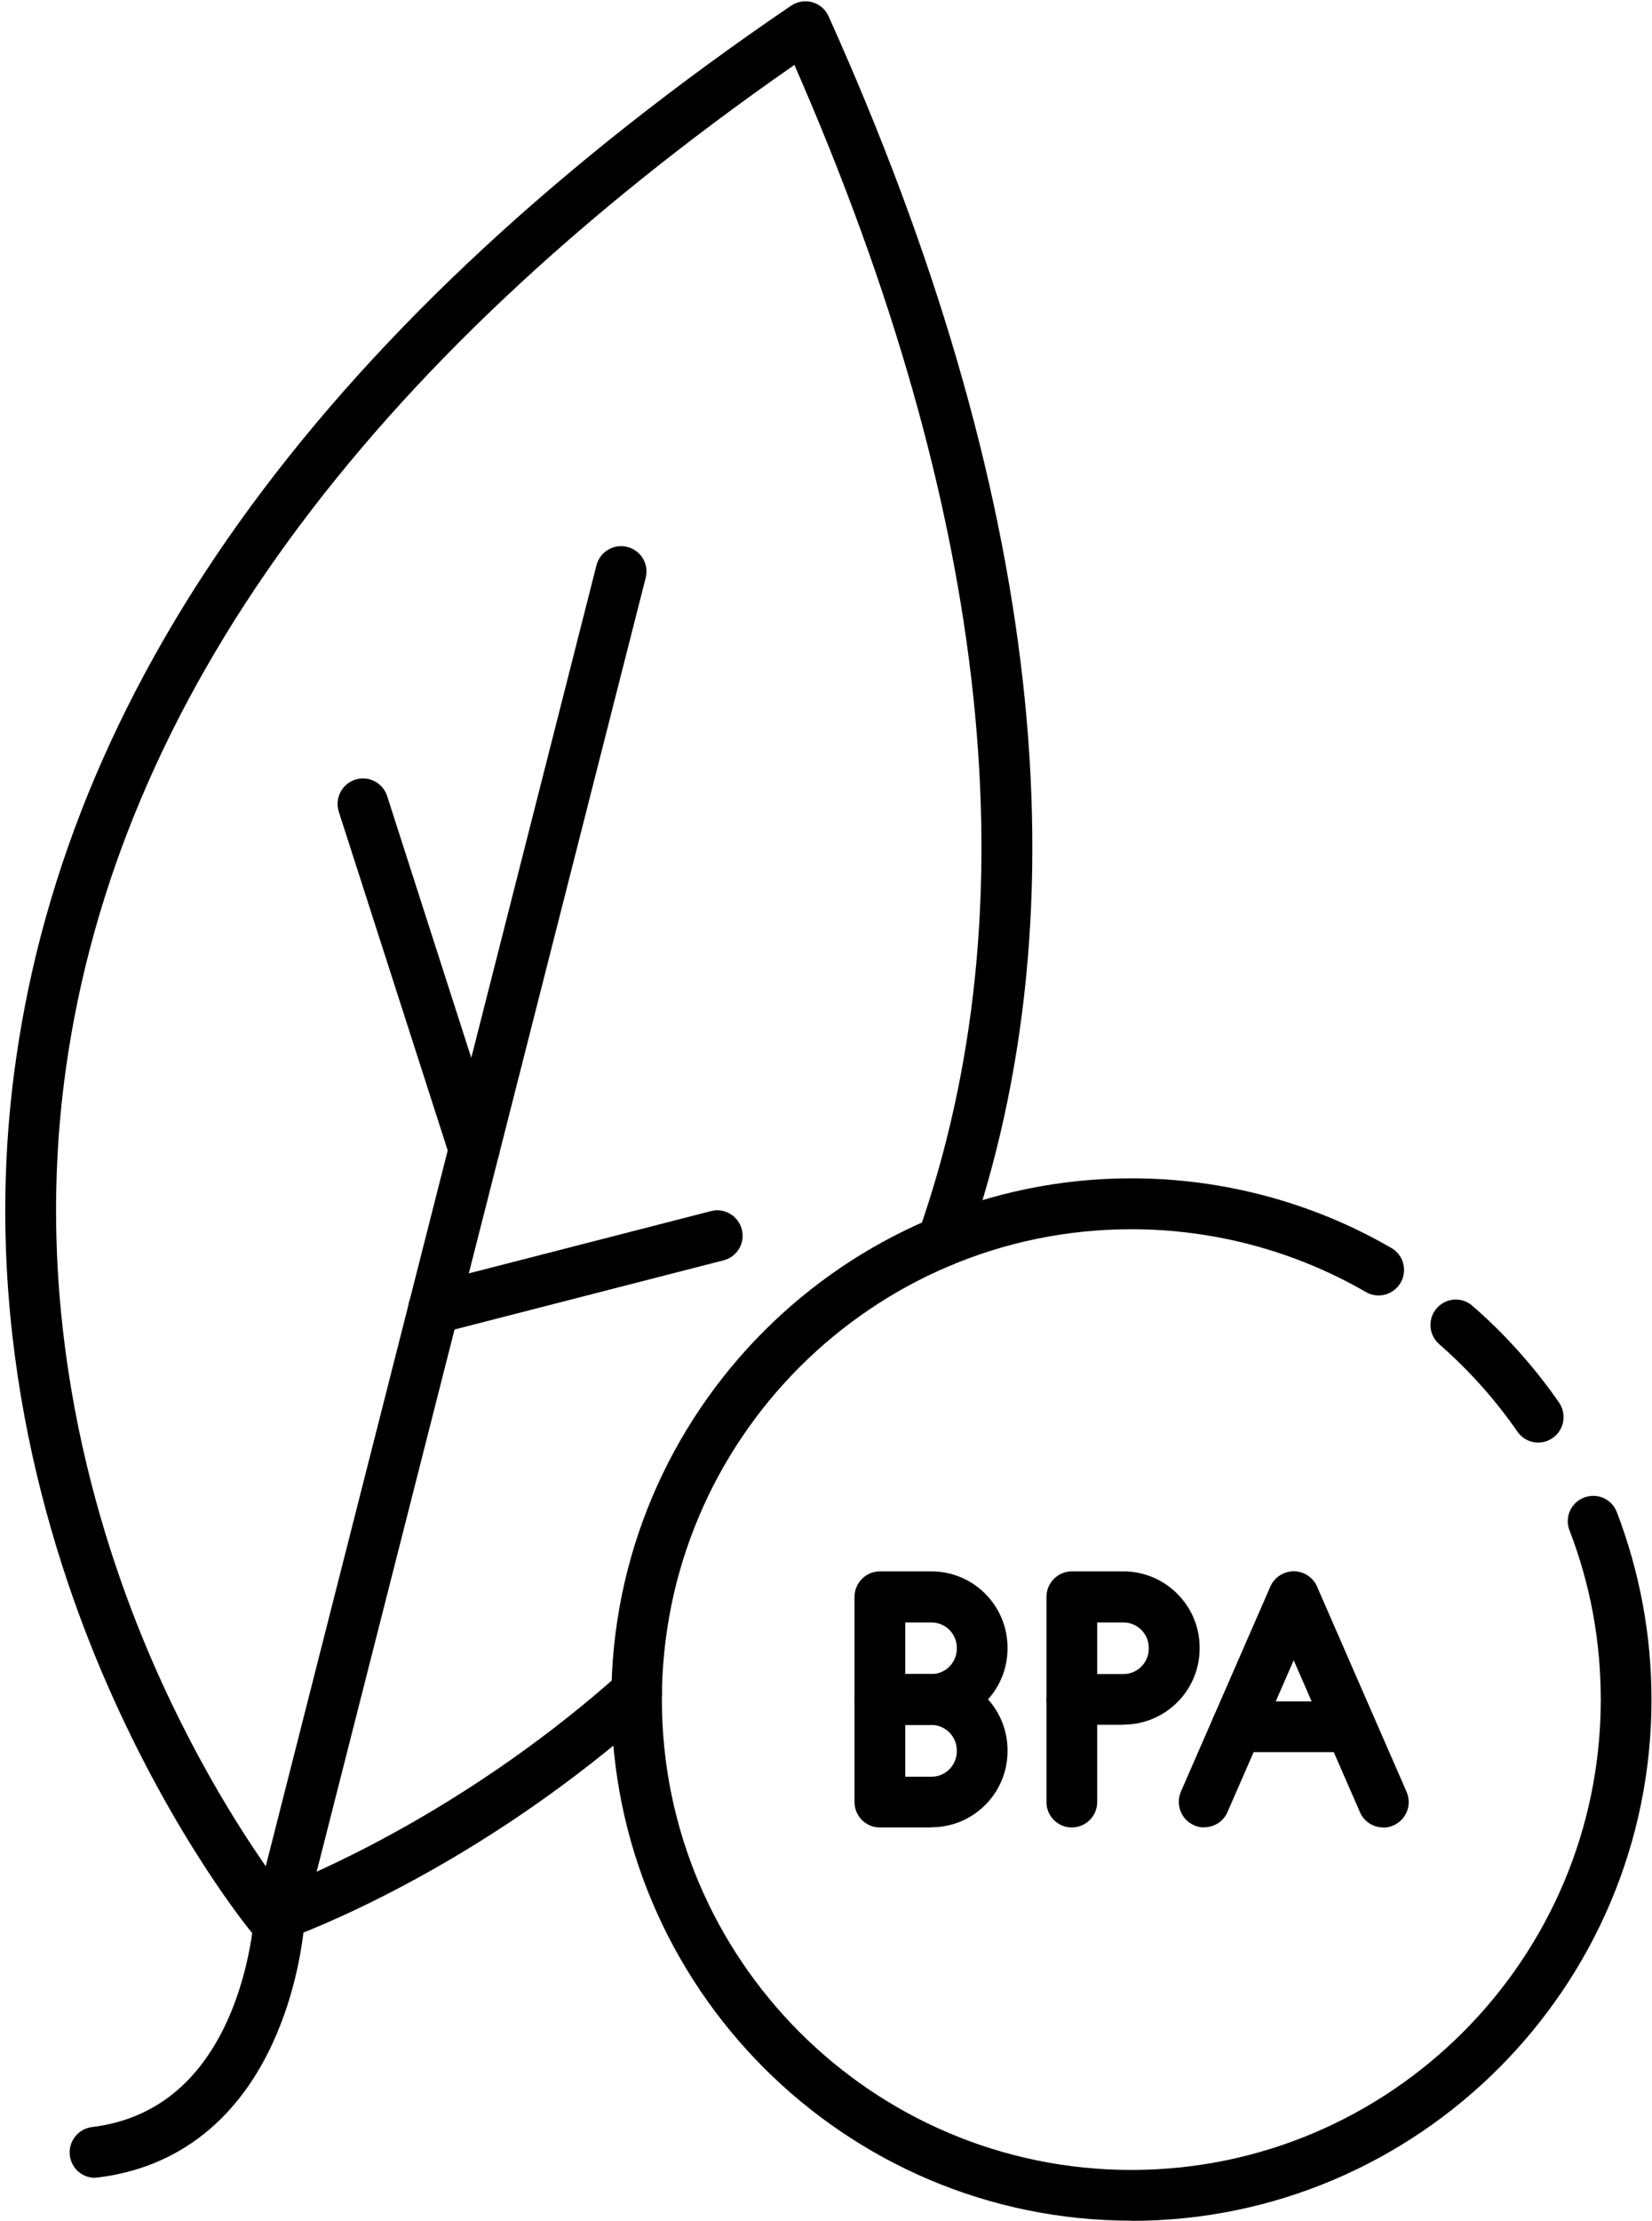
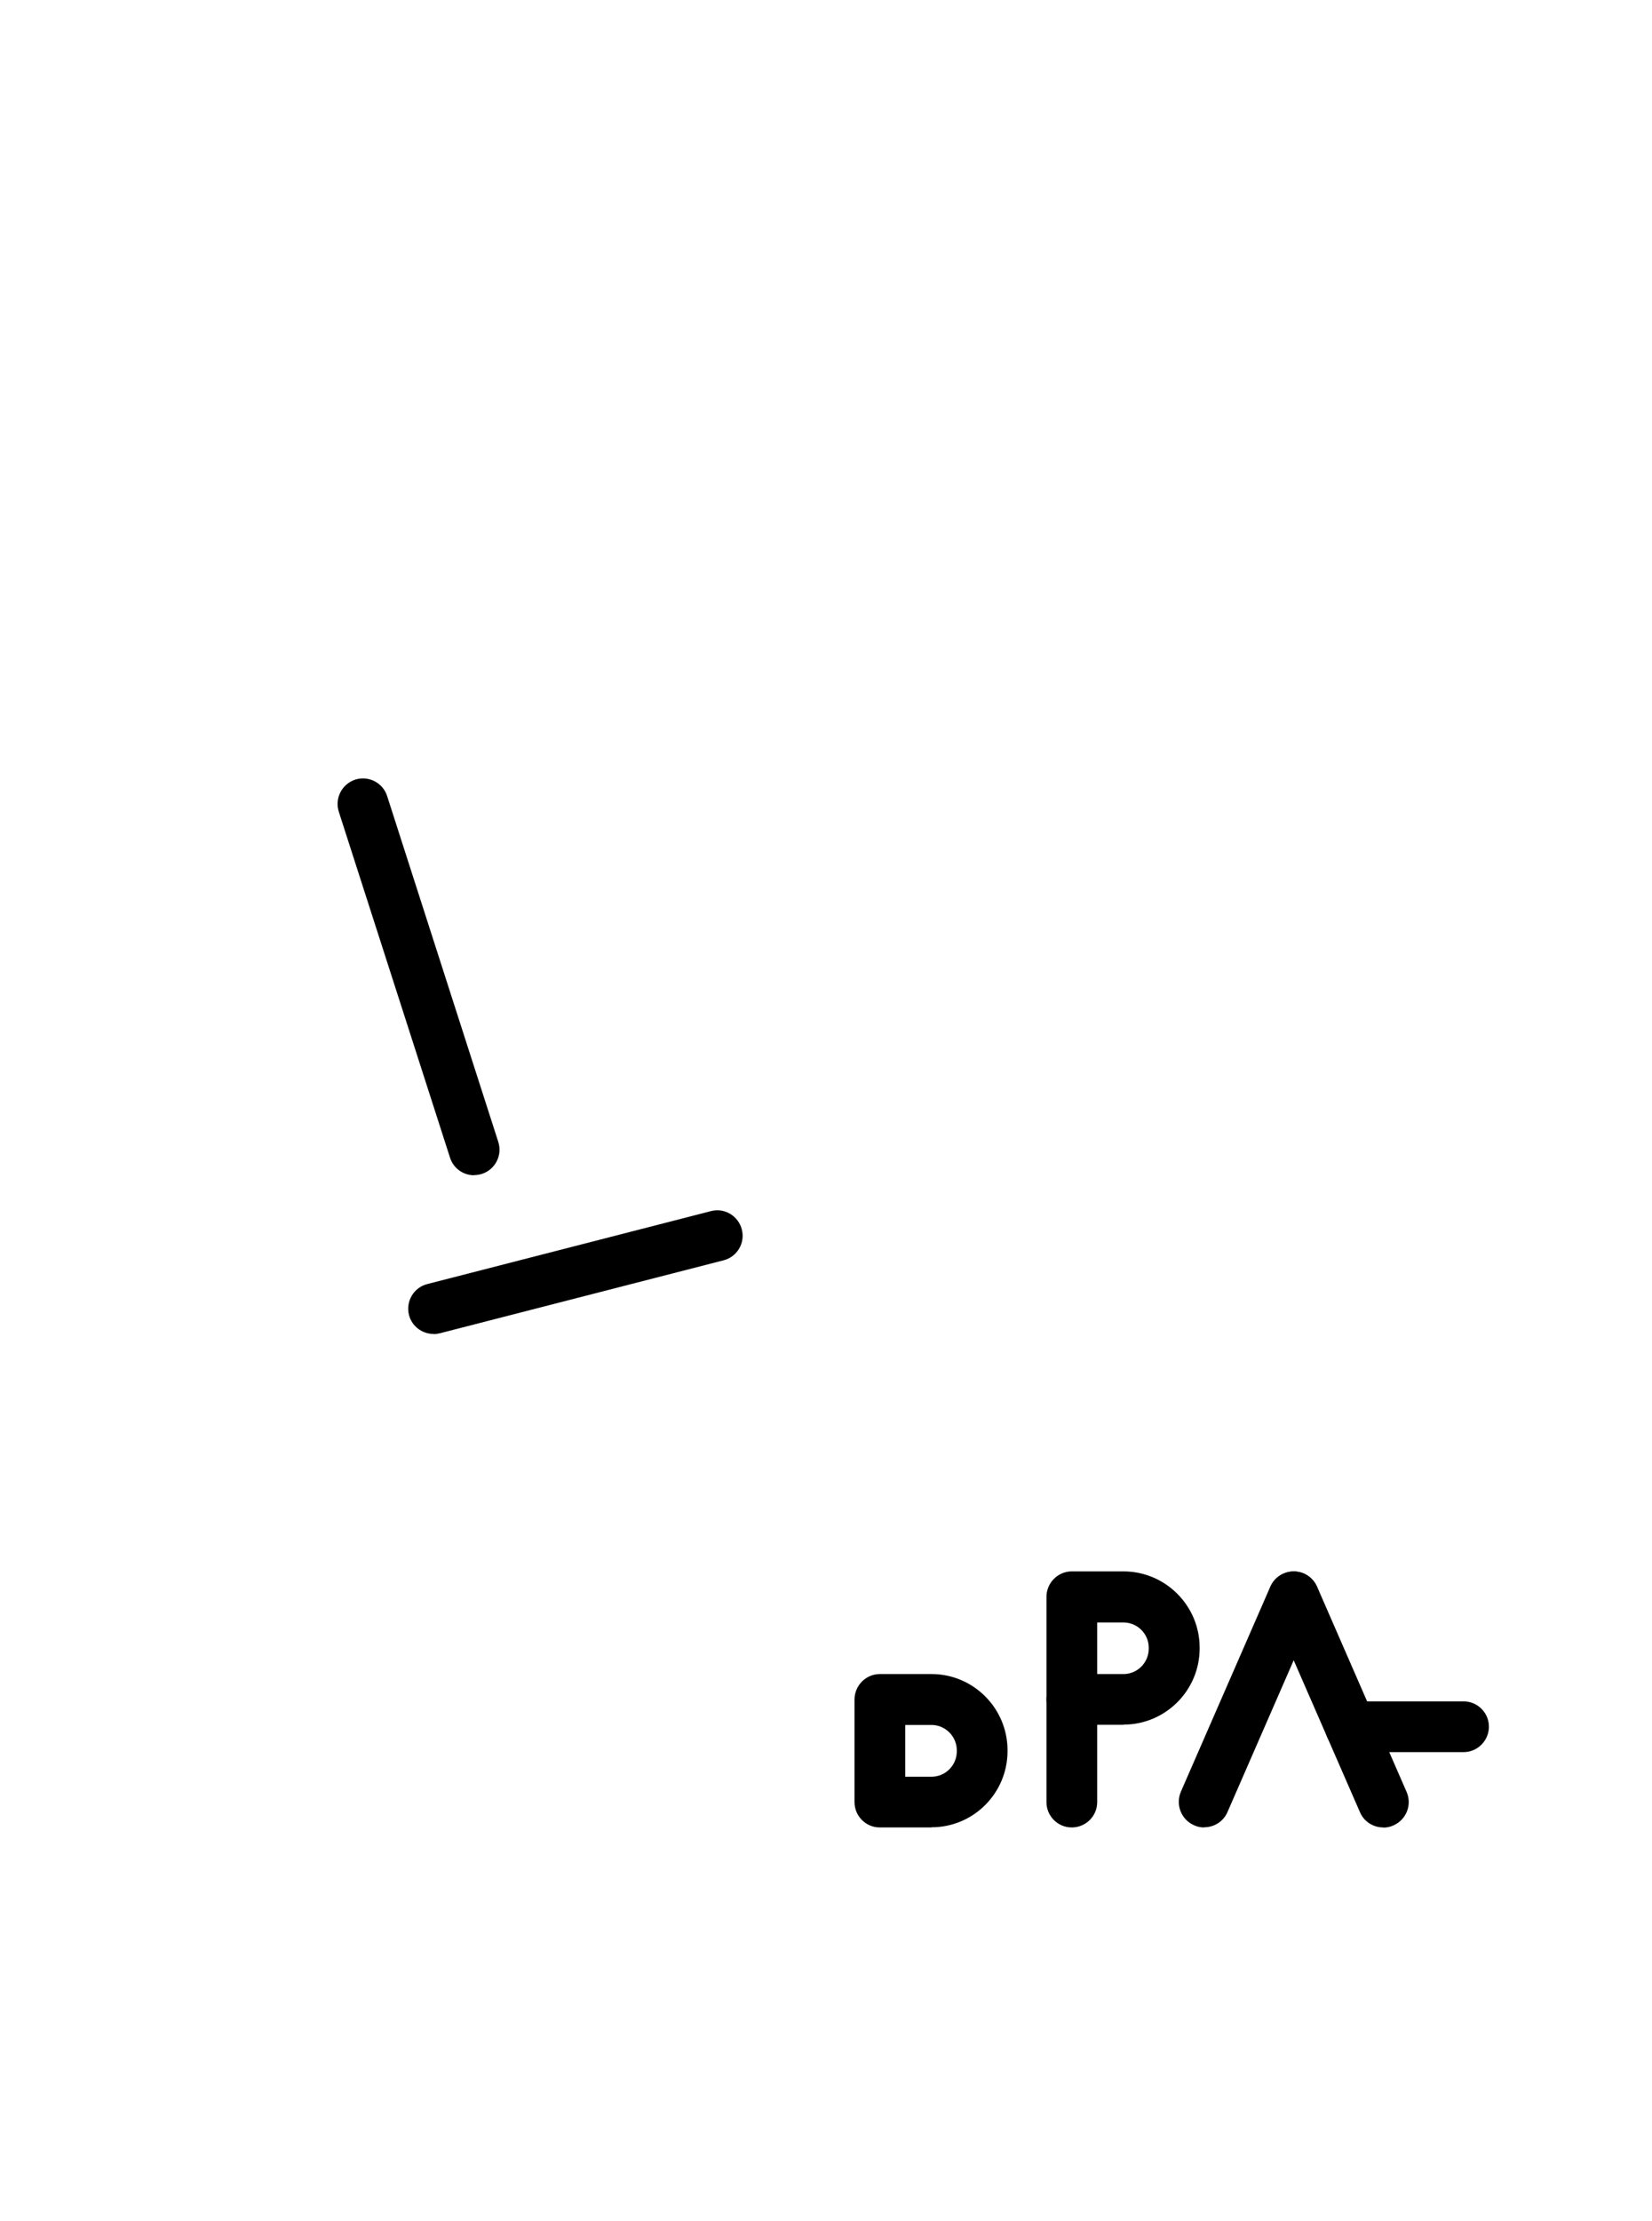
<svg xmlns="http://www.w3.org/2000/svg" id="Layer_2" viewBox="0 0 96.74 130">
  <defs>
    <style>.cls-1{clip-path:url(#clippath);}.cls-2{fill:none;}.cls-2,.cls-3{stroke-width:0px;}.cls-4{clip-path:url(#clippath-1);}.cls-3{fill:#000;}</style>
    <clipPath id="clippath">
-       <rect class="cls-2" width="61.33" height="115" />
-     </clipPath>
+       </clipPath>
    <clipPath id="clippath-1">
-       <rect class="cls-2" x="34.67" y="68.33" width="62.08" height="61.67" />
-     </clipPath>
+       </clipPath>
  </defs>
  <g id="Layer_1-2">
    <g class="cls-1">
      <path class="cls-3" d="M15.93,113.73c-.43,0-.85-.19-1.14-.54-.19-.22-4.58-5.58-8.51-14.57-3.63-8.3-7.51-21.38-5.35-36.56C4.13,39.42,19.41,18.65,46.33.33c.36-.24.82-.32,1.24-.2s.77.42.95.82c12.47,27.72,15.18,52.02,8.07,72.21-.28.78-1.12,1.18-1.9.91-.78-.27-1.18-1.12-.91-1.9,6.71-19.05,4.27-42.05-7.26-68.37C21.24,21.38,6.89,41.11,3.87,62.48c-2.05,14.49,1.66,27,5.13,34.95,2.9,6.63,6.1,11.24,7.44,13.04,2.73-1.09,11.32-4.89,19.86-12.51.61-.55,1.55-.49,2.09.12s.49,1.55-.12,2.1c-9.46,8.44-18.76,12.32-21.39,13.3-.32.12-.49.18-.49.18-.15.05-.31.08-.47.08Z" />
    </g>
-     <path class="cls-3" d="M5.56,127.49c-.74,0-1.38-.55-1.47-1.31-.1-.81.48-1.56,1.3-1.66,3.66-.45,6.36-2.63,8.03-6.47,1.32-3.04,1.47-6.02,1.48-6.05,0-.1.02-.2.04-.3l19.99-78.61c.2-.79,1.02-1.28,1.81-1.07.8.2,1.28,1.02,1.07,1.81l-19.96,78.47c-.05.73-.33,3.71-1.68,6.85-2.08,4.86-5.69,7.74-10.43,8.32-.06.01-.13.01-.18.01Z" />
    <path class="cls-3" d="M27.76,68.8c-.63,0-1.21-.4-1.41-1.04l-6.51-20.24c-.25-.79.18-1.62.96-1.88.78-.25,1.62.18,1.87.96l6.51,20.25c.25.78-.18,1.62-.96,1.87-.15.05-.3.07-.45.07Z" />
    <path class="cls-3" d="M25.39,78.09c-.66,0-1.27-.44-1.44-1.11-.2-.8.28-1.61,1.07-1.81l16.61-4.27c.79-.21,1.6.27,1.81,1.07s-.28,1.61-1.07,1.81l-16.61,4.27c-.13.03-.25.05-.37.05Z" />
-     <path class="cls-3" d="M90.08,84.45c-.47,0-.93-.22-1.22-.64-1.31-1.89-2.85-3.61-4.58-5.12-.62-.54-.69-1.48-.15-2.1.54-.62,1.47-.69,2.09-.15,1.92,1.67,3.63,3.58,5.08,5.67.46.68.3,1.6-.38,2.07-.26.18-.55.27-.85.27Z" />
    <g class="cls-4">
      <path class="cls-3" d="M66.26,130c-16.8,0-30.46-13.69-30.46-30.51s13.67-30.51,30.46-30.51c5.35,0,10.62,1.41,15.22,4.08.71.41.95,1.32.54,2.03-.41.71-1.32.96-2.03.55-4.16-2.41-8.91-3.68-13.74-3.68-15.16,0-27.49,12.35-27.49,27.54s12.33,27.53,27.49,27.53,27.49-12.35,27.49-27.53c0-3.42-.61-6.75-1.83-9.91-.3-.77.08-1.63.85-1.92.77-.3,1.63.08,1.92.85,1.34,3.5,2.03,7.19,2.03,10.98,0,16.82-13.67,30.51-30.46,30.51Z" />
    </g>
-     <path class="cls-3" d="M54.55,100.97h-3.03c-.82,0-1.48-.67-1.48-1.48v-6.01c0-.82.67-1.49,1.48-1.49h3.03c2.46,0,4.45,2.01,4.45,4.46v.05c0,2.46-1.99,4.46-4.45,4.46ZM53.01,98h1.54c.82,0,1.48-.67,1.48-1.49v-.05c0-.82-.67-1.48-1.48-1.48h-1.54v3.03Z" />
    <path class="cls-3" d="M65.79,100.97h-3.03c-.82,0-1.48-.67-1.48-1.48v-6.01c0-.82.67-1.49,1.48-1.49h3.03c2.46,0,4.46,2.01,4.46,4.46v.05c0,2.46-2,4.46-4.46,4.46ZM64.25,98h1.54c.82,0,1.48-.67,1.48-1.49v-.05c0-.82-.67-1.48-1.48-1.48h-1.54v3.03Z" />
    <path class="cls-3" d="M54.55,106.98h-3.03c-.82,0-1.48-.67-1.48-1.48v-6.01c0-.82.67-1.49,1.48-1.49h3.03c2.46,0,4.45,2.01,4.45,4.46v.05c0,2.46-1.99,4.46-4.45,4.46ZM53.01,104.01h1.54c.82,0,1.48-.67,1.48-1.49v-.05c0-.82-.67-1.49-1.48-1.49h-1.54v3.03Z" />
    <path class="cls-3" d="M62.76,106.98c-.82,0-1.48-.67-1.48-1.48v-6.01c0-.82.67-1.49,1.48-1.49s1.49.67,1.49,1.49v6.01c0,.82-.67,1.48-1.49,1.48Z" />
    <path class="cls-3" d="M70.51,106.98c-.2,0-.4-.04-.59-.13-.75-.33-1.09-1.2-.77-1.96l5.24-12.01c.33-.75,1.2-1.09,1.96-.77.75.33,1.09,1.21.77,1.96l-5.24,12.01c-.24.56-.79.89-1.36.89Z" />
    <path class="cls-3" d="M81,106.98c-.57,0-1.12-.33-1.36-.89l-5.24-12.01c-.33-.75.02-1.63.77-1.96.76-.33,1.63.02,1.96.77l5.24,12.01c.33.76-.02,1.63-.77,1.96-.19.09-.4.13-.59.13Z" />
-     <path class="cls-3" d="M79.07,102.57h-6.64c-.82,0-1.48-.67-1.48-1.49s.66-1.48,1.48-1.48h6.64c.82,0,1.48.67,1.48,1.48s-.66,1.49-1.48,1.49Z" />
+     <path class="cls-3" d="M79.07,102.57c-.82,0-1.48-.67-1.48-1.49s.66-1.48,1.48-1.48h6.64c.82,0,1.48.67,1.48,1.48s-.66,1.49-1.48,1.49Z" />
  </g>
</svg>